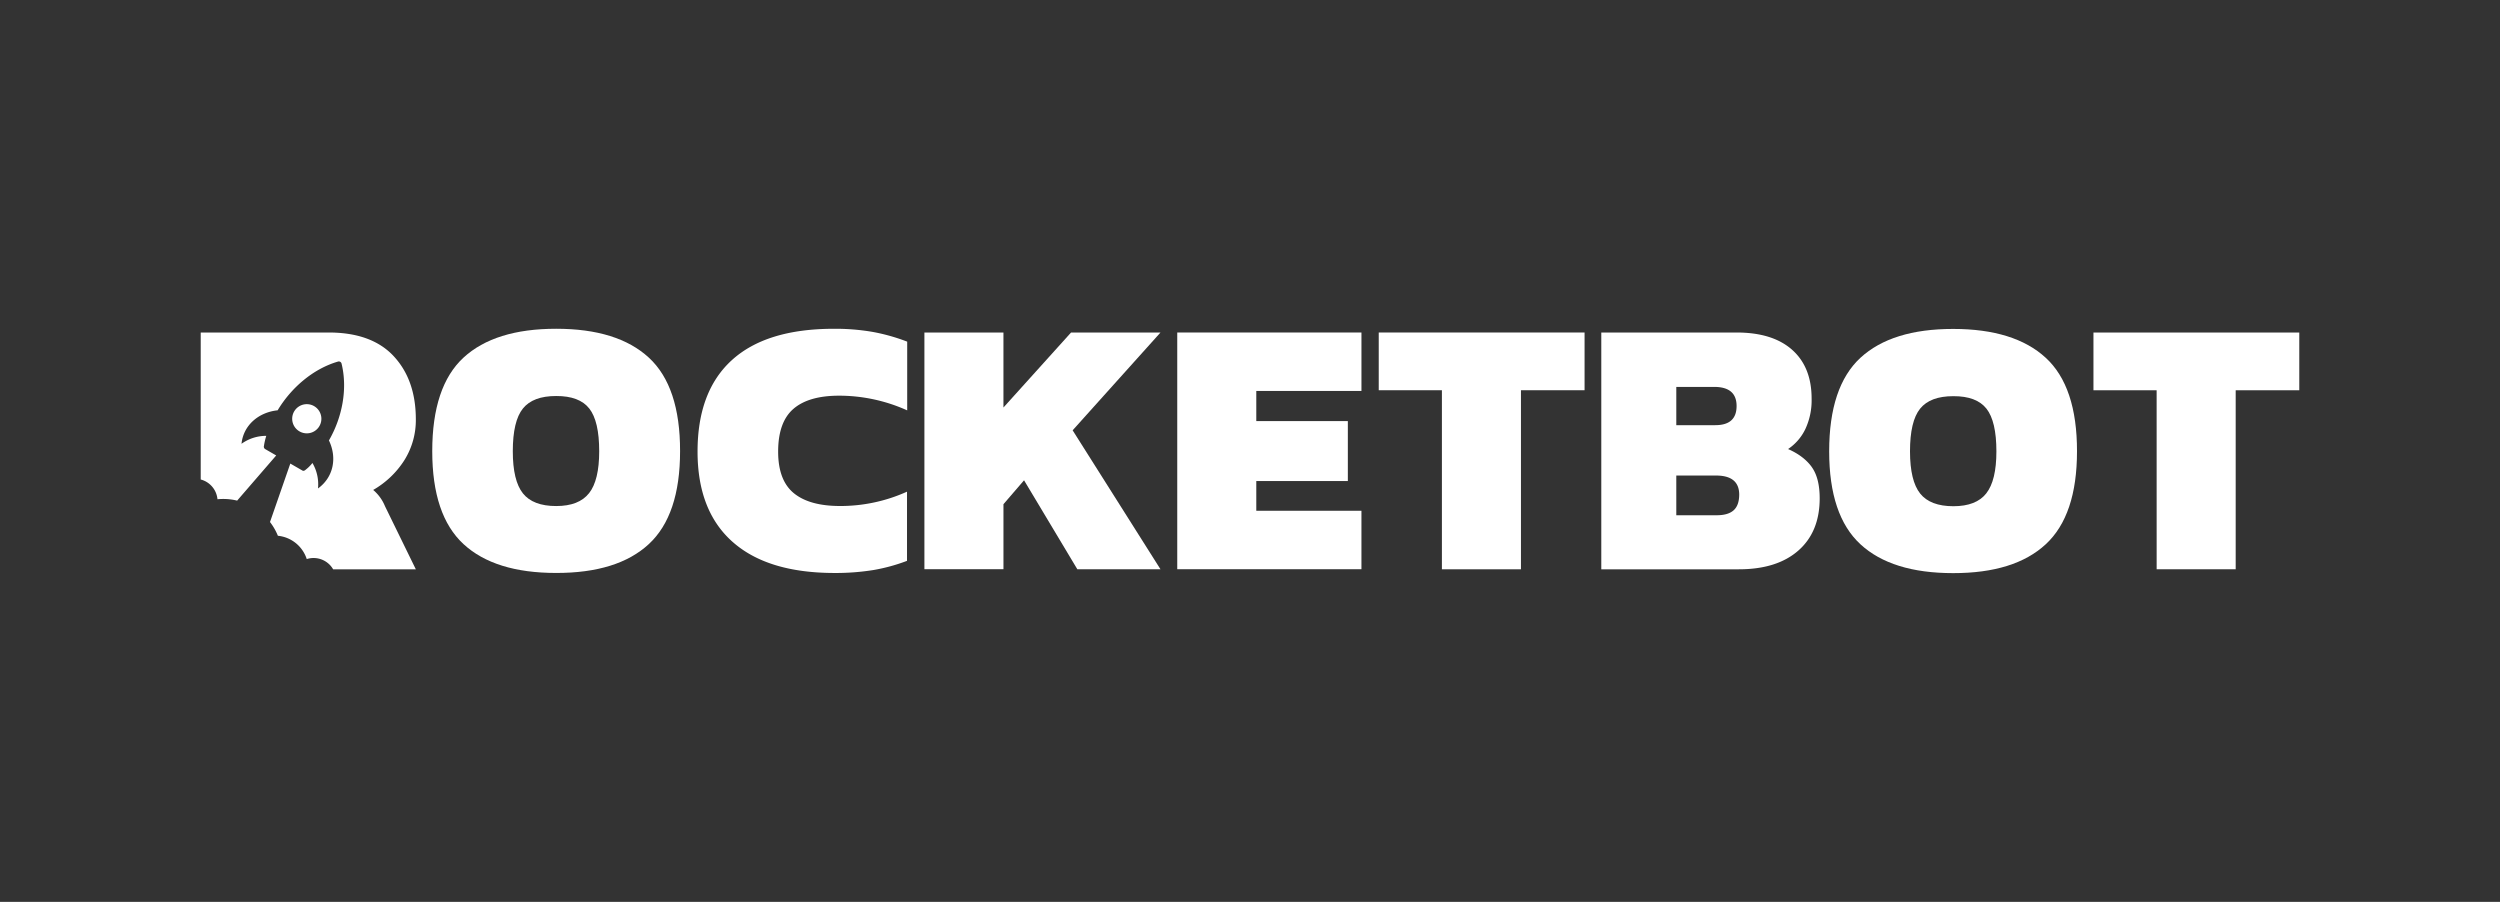
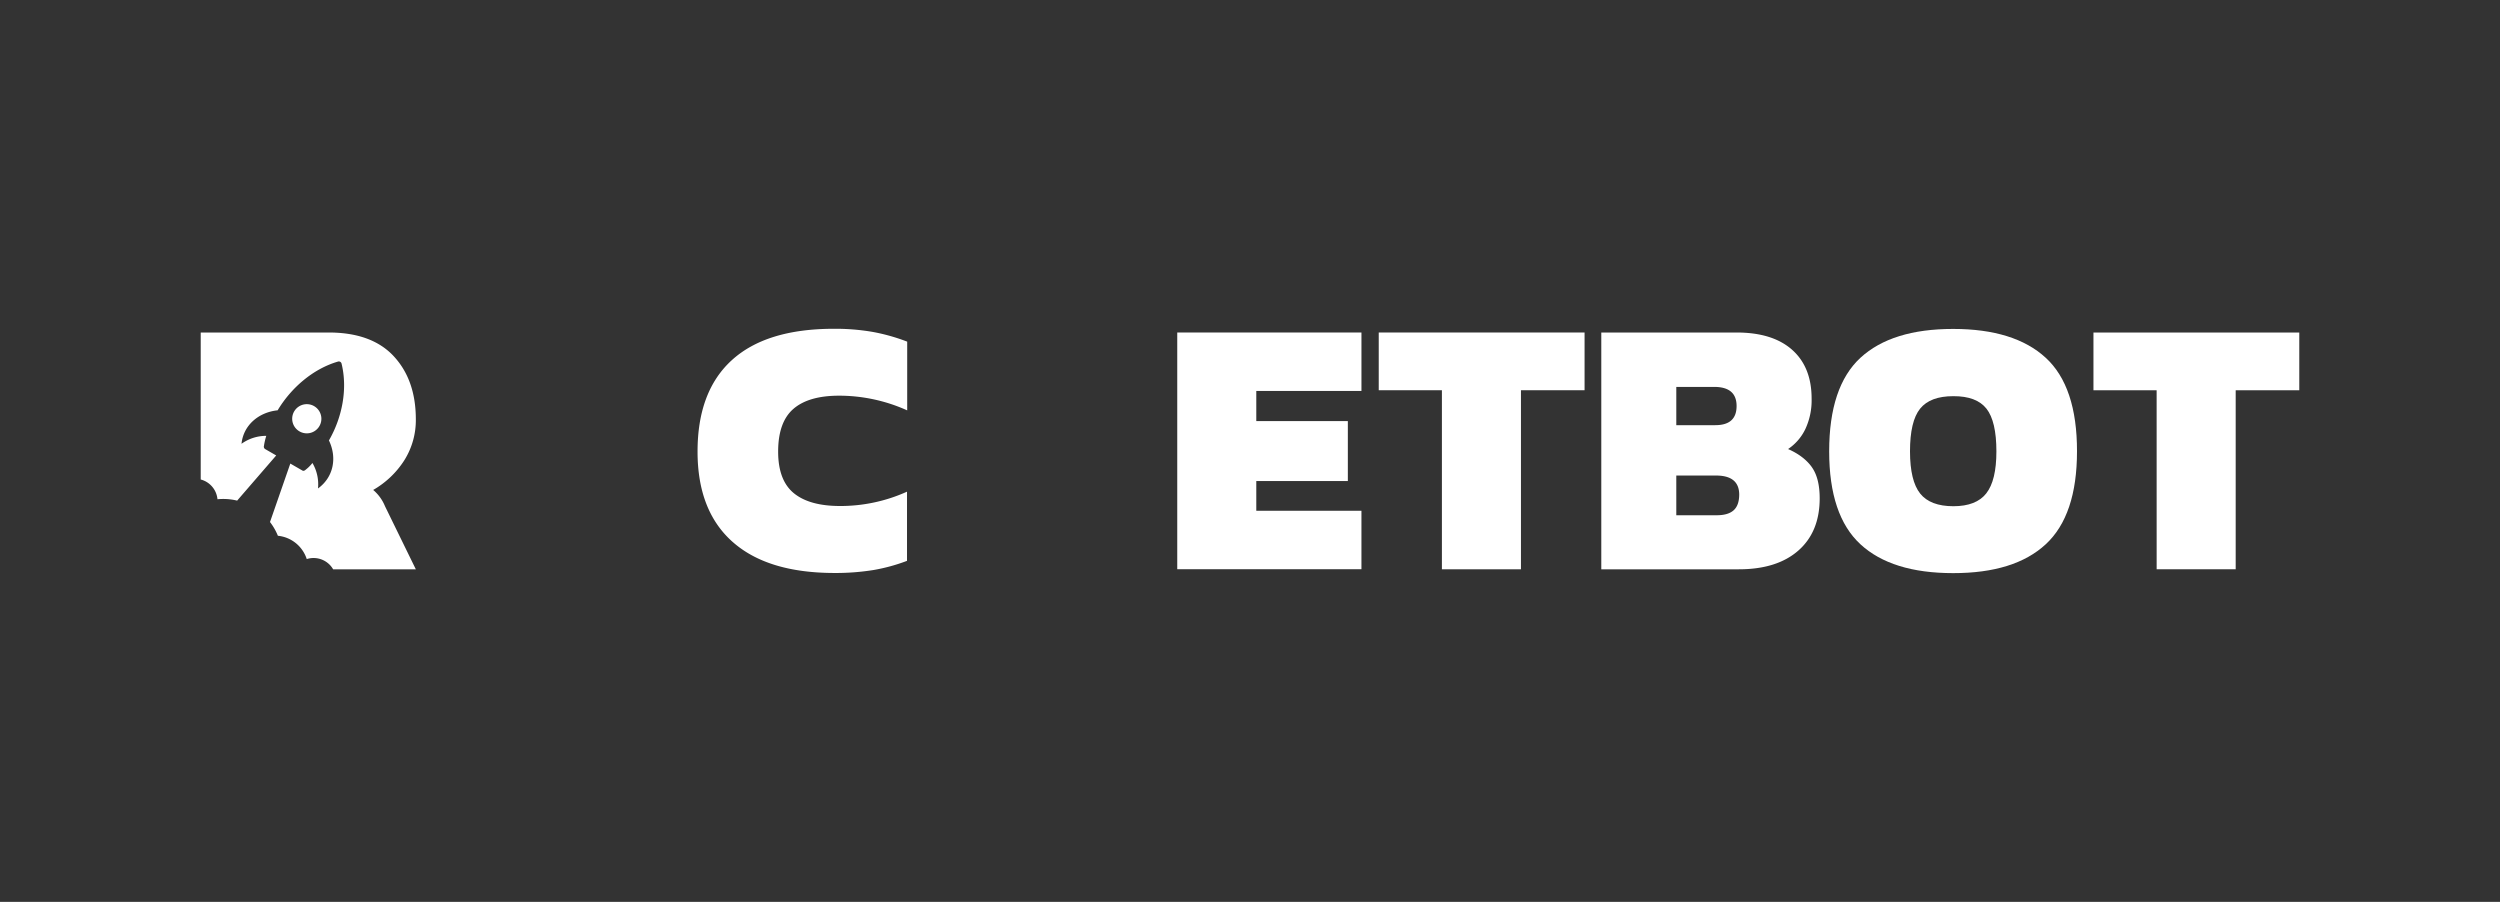
<svg xmlns="http://www.w3.org/2000/svg" id="Layer_1" data-name="Layer 1" viewBox="0 0 2650 956">
  <rect x="0" y="0" width="2650" height="956" fill="#333333" stroke="none" />
  <defs>
    <style>.cls-1{fill:#FFFFFF;}</style>
  </defs>
  <title>Logo Rojo</title>
  <path class="cls-1" d="M328.15,459.07A15.47,15.47,0,1,0,310,446.78a15.47,15.47,0,0,0,18.1,12.29" />
  <path class="cls-1" d="M230.52,529.2q3-.29,6.09-.3a62.66,62.66,0,0,1,14.77,1.76l41.4-47.88-11.37-6.57a3,3,0,0,1-1.62-3.55A70.16,70.16,0,0,1,282.26,462,44.68,44.68,0,0,0,256,470.42c2-19.79,18.27-33.44,38.3-35.49,14.23-23.73,37.38-43.88,63.86-51.63a3,3,0,0,1,3.93,2.27c6.52,26.81.64,56.93-13.42,81.28,9,18.83,4.55,39.29-11.59,50.91a44.68,44.68,0,0,0-5.9-27,40.89,40.89,0,0,1-7.35,7.28c-1.07,1-2.31,1.28-3.1.83l-13-7.49L286.2,553.35a62.43,62.43,0,0,1,8.36,14.56,35.9,35.9,0,0,1,30.59,24.71,23.94,23.94,0,0,1,28,10.88h87.65l-32.75-67a44.57,44.57,0,0,0-12.47-17.16A95.43,95.43,0,0,0,428.51,488a79.92,79.92,0,0,0,12.27-43.85q-.08-41.41-23.42-66.55t-68.95-25.14H212.76V508.27a23.9,23.9,0,0,1,17.76,20.93" />
-   <path class="cls-1" d="M687.75,379.08q-33.23-30.59-98.22-30.59t-98.22,30.59q-33.13,30.61-33.13,99.18,0,67.89,33.13,98.48t98.22,30.59q65.09.08,98.22-30.59t33.13-98.48q.1-68.6-33.13-99.18M624.41,522.76h0q-10.71,13.65-34.86,13.65-24.56,0-35.27-13.45t-10.71-44.63q0-32,10.71-45.3t35.27-13.25q24.56-.1,35.08,13.25t10.52,45.3q0,30.8-10.71,44.43" />
  <path class="cls-1" d="M2168.49,379.26q-33.22-30.59-98.22-30.59t-98.22,30.59q-33.13,30.61-33.13,99.18,0,67.89,33.13,98.48t98.22,30.59q65.09.08,98.22-30.59t33.13-98.48q.1-68.6-33.13-99.18m-63,143.68h0q-10.71,13.65-34.86,13.65-24.56,0-35.27-13.45T2024.6,478.5q0-32,10.71-45.3t35.27-13.25q24.56-.1,35.08,13.25t10.52,45.3q0,30.8-10.71,44.43" />
  <path class="cls-1" d="M776.5,574.35q-37.09-32.93-37.09-95.68,0-63.91,36.44-97T883.6,348.51A233.8,233.8,0,0,1,925,351.82a204.15,204.15,0,0,1,36.63,10.32V435a175.86,175.86,0,0,0-72.1-15.58q-32.36,0-48.53,14t-16.17,45.3q0,30.39,16.56,44t48.9,13.65a171.59,171.59,0,0,0,71.14-15.2V594.5a190.32,190.32,0,0,1-35.67,9.75,252.39,252.39,0,0,1-41.36,3.11q-70.84-.08-107.87-33" />
-   <polygon class="cls-1" points="979.87 352.45 1063.65 352.45 1063.65 431.96 1135.34 352.45 1230.13 352.45 1137 456.13 1230.13 603.45 1142 603.45 1085.49 509.11 1063.67 534.44 1063.67 603.37 979.87 603.37 979.87 352.45" />
  <polygon class="cls-1" points="1247.89 352.45 1443.14 352.45 1443.14 414.41 1331.67 414.41 1331.67 446.36 1428.71 446.36 1428.71 509.9 1331.67 509.9 1331.67 541.41 1443.13 541.41 1443.13 603.37 1247.89 603.37 1247.89 352.45" />
  <polygon class="cls-1" points="1528.42 413.65 1461.46 413.65 1461.46 352.45 1679.64 352.45 1679.64 413.65 1612.21 413.65 1612.21 603.45 1528.42 603.45 1528.42 413.65" />
  <path class="cls-1" d="M1920.5,495.09q-8.37-11.7-25.13-19.1a53.18,53.18,0,0,0,18.32-21.23,72.12,72.12,0,0,0,6.62-32.14q0-33.52-20.66-51.84t-58.85-18.32H1697.37v251h145.74q40.53,0,63.14-19.87t22.61-55.34q0-21.43-8.37-33.13m-143.62-85h40.18q23.75,0,23.73,20.29t-22.61,20.27l-41.3,0Zm60.78,130.78q-5.85,5.26-17.92,5.26l-42.86,0V504.07H1819q24.56,0,24.56,20.27-.06,11.31-5.91,16.56" />
  <polygon class="cls-1" points="2286.03 413.65 2219.06 413.65 2219.06 352.45 2437.24 352.45 2437.24 413.65 2369.83 413.65 2369.83 603.45 2286.05 603.45 2286.03 413.65" />
</svg>